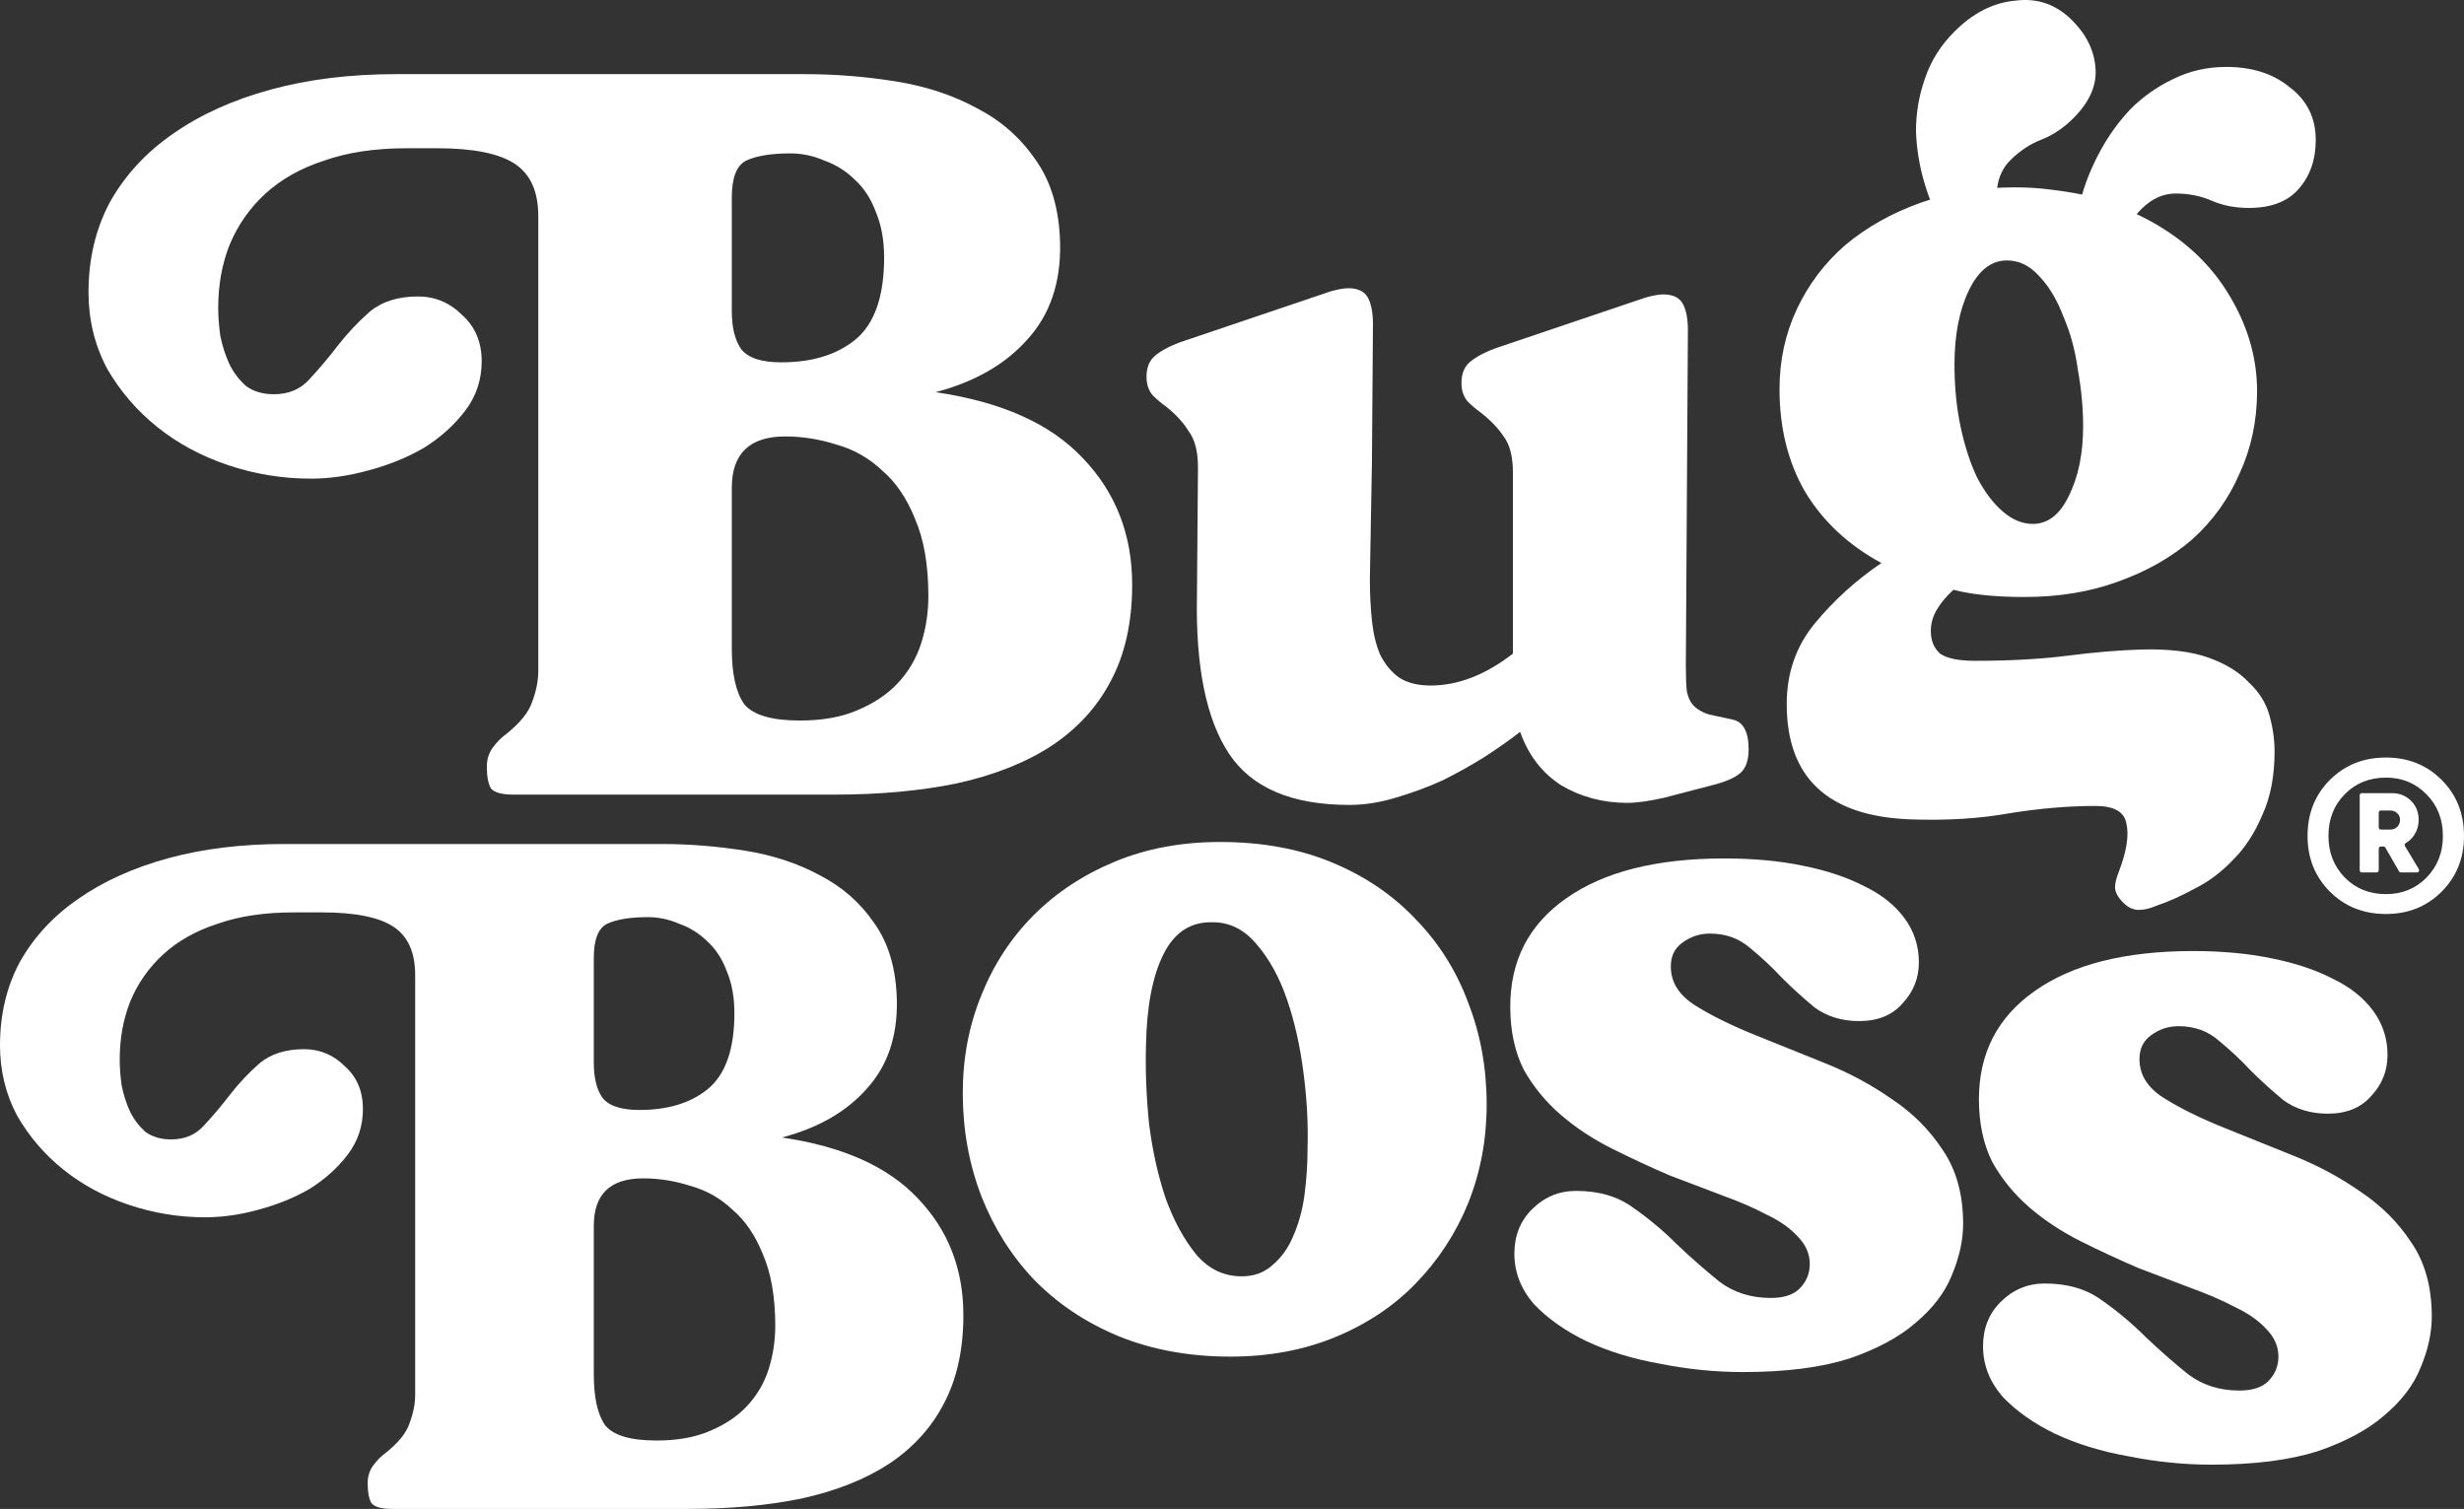
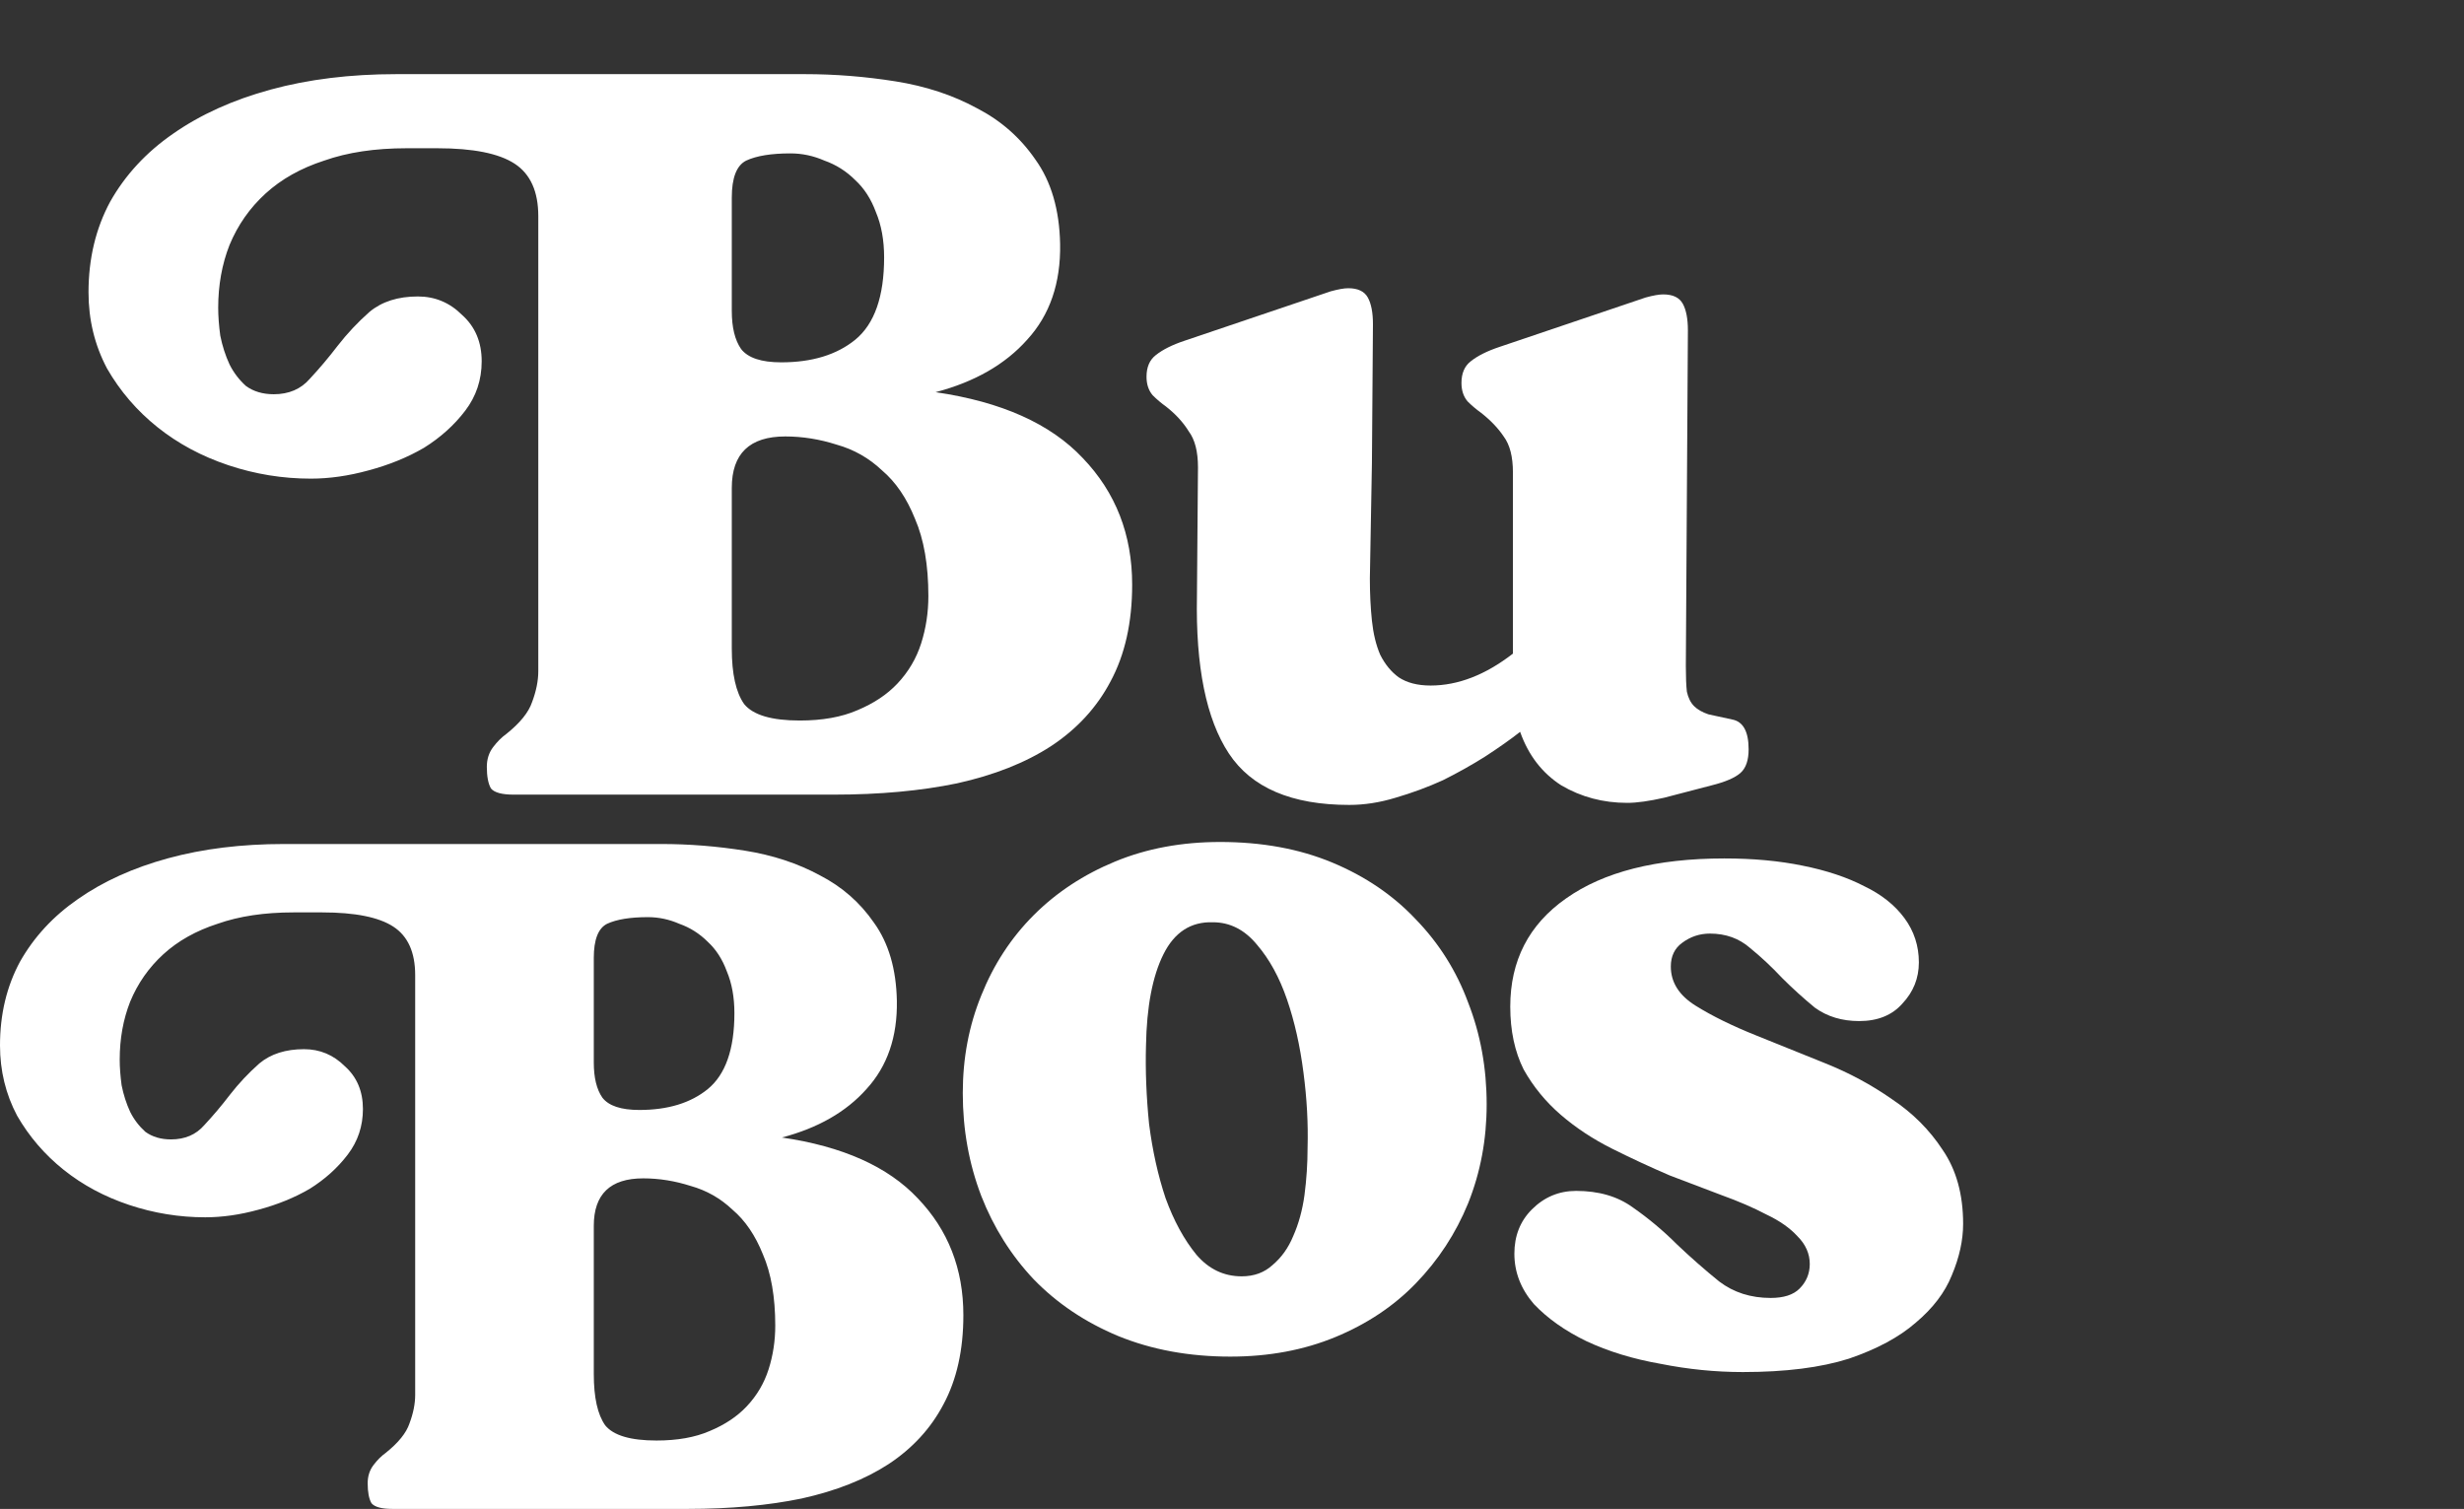
<svg xmlns="http://www.w3.org/2000/svg" fill="none" viewBox="0 0 1197 733" height="733" width="1197">
  <rect x="0" y="0" width="1197" height="733" fill="#333333" stroke="none" />
-   <path fill="white" d="M961.352 534C961.352 511.667 970.352 494.167 988.352 481.5C1006.68 468.5 1032.35 462 1065.35 462C1079.35 462 1092.02 463.167 1103.35 465.5C1115.02 467.833 1125.02 471.167 1133.35 475.5C1141.68 479.5 1148.18 484.667 1152.85 491C1157.52 497.333 1159.85 504.5 1159.85 512.5C1159.85 520.167 1157.18 526.833 1151.85 532.5C1146.85 538.167 1139.85 541 1130.85 541C1122.52 541 1115.35 538.833 1109.35 534.5C1103.68 529.833 1098.35 525 1093.35 520C1088.35 514.667 1083.18 509.833 1077.85 505.5C1072.52 500.833 1066.02 498.5 1058.35 498.5C1053.35 498.5 1048.85 500 1044.85 503C1041.18 505.667 1039.35 509.5 1039.35 514.5C1039.35 522.167 1043.35 528.5 1051.35 533.5C1059.35 538.5 1069.18 543.333 1080.85 548C1091.52 552.333 1102.68 556.833 1114.35 561.5C1126.02 566.167 1136.85 572 1146.85 579C1156.85 585.667 1165.02 593.833 1171.35 603.5C1178.02 613.167 1181.35 625.167 1181.35 639.5C1181.35 647.5 1179.52 655.833 1175.85 664.5C1172.52 672.833 1166.68 680.5 1158.35 687.5C1150.35 694.5 1139.52 700.333 1125.85 705C1112.18 709.333 1095.02 711.5 1074.35 711.5C1061.02 711.5 1047.68 710.167 1034.35 707.5C1021.02 705.167 1009.02 701.5 998.352 696.5C988.018 691.5 979.518 685.5 972.852 678.5C966.518 671.167 963.352 663 963.352 654C963.352 645.333 966.185 638.167 971.852 632.5C977.852 626.5 985.018 623.5 993.352 623.5C1004.35 623.5 1013.52 626.167 1020.85 631.5C1028.52 636.833 1035.68 642.833 1042.35 649.5C1049.02 655.833 1055.85 661.833 1062.85 667.5C1069.85 672.833 1078.18 675.5 1087.85 675.5C1094.18 675.5 1098.85 674 1101.85 671C1105.18 667.667 1106.85 663.667 1106.85 659C1106.85 654 1104.85 649.5 1100.85 645.5C1097.18 641.5 1092.18 638 1085.85 635C1079.52 631.667 1072.18 628.5 1063.85 625.5C1055.85 622.5 1047.52 619.333 1038.85 616C1029.52 612 1020.18 607.667 1010.85 603C1001.52 598.333 993.185 592.833 985.852 586.5C978.518 580.167 972.518 572.833 967.852 564.5C963.518 555.833 961.352 545.667 961.352 534Z" />
  <path fill="white" d="M733.676 489.016C733.676 466.682 742.676 449.182 760.676 436.516C779.009 423.516 804.676 417.016 837.676 417.016C851.676 417.016 864.342 418.182 875.676 420.516C887.342 422.849 897.342 426.182 905.676 430.516C914.009 434.516 920.509 439.682 925.176 446.016C929.842 452.349 932.176 459.516 932.176 467.516C932.176 475.182 929.509 481.849 924.176 487.516C919.176 493.182 912.176 496.016 903.176 496.016C894.842 496.016 887.676 493.849 881.676 489.516C876.009 484.849 870.676 480.016 865.676 475.016C860.676 469.682 855.509 464.849 850.176 460.516C844.842 455.849 838.342 453.516 830.676 453.516C825.676 453.516 821.176 455.016 817.176 458.016C813.509 460.682 811.676 464.516 811.676 469.516C811.676 477.182 815.676 483.516 823.676 488.516C831.676 493.516 841.509 498.349 853.176 503.016C863.842 507.349 875.009 511.849 886.676 516.516C898.342 521.182 909.176 527.016 919.176 534.016C929.176 540.682 937.342 548.849 943.676 558.516C950.342 568.182 953.676 580.182 953.676 594.516C953.676 602.516 951.842 610.849 948.176 619.516C944.842 627.849 939.009 635.516 930.676 642.516C922.676 649.516 911.842 655.349 898.176 660.016C884.509 664.349 867.342 666.516 846.676 666.516C833.342 666.516 820.009 665.182 806.676 662.516C793.342 660.182 781.342 656.516 770.676 651.516C760.342 646.516 751.842 640.516 745.176 633.516C738.842 626.182 735.676 618.016 735.676 609.016C735.676 600.349 738.509 593.182 744.176 587.516C750.176 581.516 757.342 578.516 765.676 578.516C776.676 578.516 785.842 581.182 793.176 586.516C800.842 591.849 808.009 597.849 814.676 604.516C821.342 610.849 828.176 616.849 835.176 622.516C842.176 627.849 850.509 630.516 860.176 630.516C866.509 630.516 871.176 629.016 874.176 626.016C877.509 622.682 879.176 618.682 879.176 614.016C879.176 609.016 877.176 604.516 873.176 600.516C869.509 596.516 864.509 593.016 858.176 590.016C851.842 586.682 844.509 583.516 836.176 580.516C828.176 577.516 819.842 574.349 811.176 571.016C801.842 567.016 792.509 562.682 783.176 558.016C773.842 553.349 765.509 547.849 758.176 541.516C750.842 535.182 744.842 527.849 740.176 519.516C735.842 510.849 733.676 500.682 733.676 489.016Z" />
  <path fill="white" d="M592.715 409.016C613.048 409.016 631.215 412.349 647.215 419.016C663.215 425.682 676.715 434.849 687.715 446.516C699.048 458.182 707.548 471.682 713.215 487.016C719.215 502.349 722.215 518.849 722.215 536.516C722.215 553.516 719.215 569.516 713.215 584.516C707.215 599.182 698.715 612.182 687.715 623.516C677.048 634.516 664.048 643.182 648.715 649.516C633.382 655.849 616.382 659.016 597.715 659.016C577.715 659.016 559.548 655.682 543.215 649.016C527.215 642.349 513.548 633.182 502.215 621.516C491.215 609.849 482.715 596.349 476.715 581.016C470.715 565.349 467.715 548.682 467.715 531.016C467.715 514.016 470.715 498.182 476.715 483.516C482.715 468.516 491.215 455.516 502.215 444.516C513.215 433.516 526.382 424.849 541.715 418.516C557.048 412.182 574.048 409.016 592.715 409.016ZM603.215 620.016C609.215 620.016 614.215 618.182 618.215 614.516C622.548 610.849 625.882 606.182 628.215 600.516C630.882 594.516 632.715 587.849 633.715 580.516C634.715 572.849 635.215 565.182 635.215 557.516C635.548 545.849 634.882 533.682 633.215 521.016C631.548 508.016 628.882 496.182 625.215 485.516C621.548 474.849 616.715 466.016 610.715 459.016C604.715 451.682 597.548 448.016 589.215 448.016C578.548 447.682 570.548 452.849 565.215 463.516C559.882 474.182 557.048 489.016 556.715 508.016C556.382 520.016 556.882 532.682 558.215 546.016C559.882 559.016 562.548 571.016 566.215 582.016C570.215 593.016 575.215 602.182 581.215 609.516C587.215 616.516 594.548 620.016 603.215 620.016Z" />
  <path fill="white" d="M556.973 183.016C556.973 178.349 558.473 174.849 561.473 172.516C564.806 169.849 569.473 167.516 575.473 165.516L646.473 141.516C650.139 140.516 652.973 140.016 654.973 140.016C659.639 140.016 662.806 141.516 664.473 144.516C666.139 147.516 666.973 151.849 666.973 157.516L666.473 225.016L665.473 281.016C665.473 288.349 665.806 295.182 666.473 301.516C667.139 307.849 668.473 313.349 670.473 318.016C672.806 322.682 675.806 326.349 679.473 329.016C683.473 331.682 688.639 333.016 694.973 333.016C708.306 333.016 721.639 327.849 734.973 317.516V229.516C734.973 221.849 733.473 216.016 730.473 212.016C727.806 208.016 724.139 204.182 719.473 200.516C717.139 198.849 714.973 197.016 712.973 195.016C710.973 192.682 709.973 189.682 709.973 186.016C709.973 181.349 711.473 177.849 714.473 175.516C717.806 172.849 722.473 170.516 728.473 168.516L799.473 144.516C803.139 143.516 805.973 143.016 807.973 143.016C812.639 143.016 815.806 144.516 817.473 147.516C819.139 150.516 819.973 154.849 819.973 160.516L818.973 323.516C818.973 328.849 819.139 333.016 819.473 336.016C820.139 339.016 821.306 341.349 822.973 343.016C824.639 344.682 826.973 346.016 829.973 347.016C832.973 347.682 836.806 348.516 841.473 349.516C846.806 350.516 849.473 355.349 849.473 364.016C849.473 369.349 848.139 373.182 845.473 375.516C842.806 377.849 838.139 379.849 831.473 381.516L808.473 387.516C801.139 389.182 795.139 390.016 790.473 390.016C778.806 390.016 768.139 387.182 758.473 381.516C749.139 375.516 742.473 366.849 738.473 355.516C733.806 359.182 728.139 363.182 721.473 367.516C715.139 371.516 708.306 375.349 700.973 379.016C693.639 382.349 685.973 385.182 677.973 387.516C670.306 389.849 662.806 391.016 655.473 391.016C627.473 391.016 607.973 382.682 596.973 366.016C585.973 349.349 580.806 323.849 581.473 289.516L581.973 227.016C581.973 219.349 580.473 213.516 577.473 209.516C574.806 205.182 571.139 201.182 566.473 197.516C564.139 195.849 561.973 194.016 559.973 192.016C557.973 189.682 556.973 186.682 556.973 183.016Z" />
  <path fill="white" d="M192.5 36.016H391C405.667 36.016 420.333 37.182 435 39.516C449.667 41.849 462.833 46.182 474.5 52.516C486.167 58.516 495.667 66.849 503 77.516C510.667 88.182 514.667 101.849 515 118.516C515.333 137.516 510 153.016 499 165.016C488.333 177.016 473.5 185.516 454.5 190.516C486.5 195.182 510.333 205.849 526 222.516C542 239.182 550 259.682 550 284.016C550 302.349 546.5 318.016 539.5 331.016C532.833 343.682 523.167 354.182 510.5 362.516C498.167 370.516 483 376.516 465 380.516C447.333 384.182 427.333 386.016 405 386.016H249.5C243.833 386.016 240.167 385.016 238.5 383.016C237.167 380.682 236.5 377.182 236.5 372.516C236.5 368.849 237.5 365.682 239.5 363.016C241.5 360.349 243.667 358.182 246 356.516C252.667 351.182 256.833 346.016 258.5 341.016C260.5 335.682 261.5 330.682 261.5 326.016V105.016C261.5 93.016 257.667 84.516 250 79.516C242.333 74.516 229.833 72.016 212.5 72.016H197.5C182.167 72.016 168.833 74.016 157.5 78.016C146.167 81.682 136.667 87.016 129 94.016C121.333 101.016 115.5 109.349 111.5 119.016C107.833 128.349 106 138.516 106 149.516C106 153.516 106.333 158.016 107 163.016C108 168.016 109.5 172.682 111.5 177.016C113.5 181.016 116.167 184.516 119.5 187.516C123.167 190.182 127.667 191.516 133 191.516C140.333 191.516 146.167 189.016 150.5 184.016C155.167 179.016 159.667 173.682 164 168.016C168.667 162.016 173.833 156.516 179.5 151.516C185.5 146.516 193.333 144.016 203 144.016C211.333 144.016 218.5 147.016 224.5 153.016C230.833 158.682 234 166.182 234 175.516C234 184.516 231.333 192.516 226 199.516C220.667 206.516 214 212.516 206 217.516C198 222.182 189 225.849 179 228.516C169.333 231.182 160 232.516 151 232.516C137.333 232.516 124 230.349 111 226.016C98 221.682 86.5 215.516 76.5 207.516C66.5 199.516 58.333 190.016 52 179.016C46 167.682 43 155.349 43 142.016C43 125.682 46.5 111.016 53.5 98.016C60.833 85.016 71 74.016 84 65.016C97.333 55.682 113.167 48.516 131.5 43.516C149.833 38.516 170.167 36.016 192.5 36.016ZM355.5 315.016C355.5 327.349 357.5 336.349 361.5 342.016C365.833 347.349 374.833 350.016 388.5 350.016C399.5 350.016 408.833 348.349 416.5 345.016C424.5 341.682 431 337.349 436 332.016C441.333 326.349 445.167 319.849 447.5 312.516C449.833 305.182 451 297.516 451 289.516C451 274.516 448.833 262.016 444.5 252.016C440.5 242.016 435.167 234.182 428.5 228.516C422.167 222.516 414.833 218.349 406.5 216.016C398.167 213.349 389.833 212.016 381.5 212.016C364.167 212.016 355.5 220.349 355.5 237.016V315.016ZM355.5 151.016C355.5 159.016 357 165.182 360 169.516C363.333 173.849 369.833 176.016 379.5 176.016C394.5 176.016 406.5 172.349 415.5 165.016C424.833 157.349 429.5 144.016 429.5 125.016C429.5 116.682 428.167 109.349 425.5 103.016C423.167 96.682 419.833 91.516 415.5 87.516C411.167 83.182 406.167 80.016 400.5 78.016C395.167 75.682 389.667 74.516 384 74.516C374.667 74.516 367.5 75.682 362.5 78.016C357.833 80.349 355.5 86.349 355.5 96.016V151.016Z" />
  <path fill="white" d="M138 410H321.231C334.769 410 348.308 411.077 361.846 413.23C375.385 415.383 387.538 419.382 398.308 425.227C409.077 430.764 417.846 438.455 424.615 448.299C431.692 458.142 435.385 470.755 435.692 486.136C436 503.67 431.077 517.974 420.923 529.049C411.077 540.123 397.385 547.967 379.846 552.581C409.385 556.888 431.385 566.732 445.846 582.113C460.615 597.494 468 616.412 468 638.869C468 655.788 464.769 670.246 458.308 682.243C452.154 693.932 443.231 703.622 431.538 711.313C420.154 718.696 406.154 724.233 389.538 727.924C373.231 731.308 354.769 733 334.154 733H190.615C185.385 733 182 732.077 180.462 730.231C179.231 728.078 178.615 724.848 178.615 720.541C178.615 717.158 179.538 714.235 181.385 711.774C183.231 709.313 185.231 707.314 187.385 705.776C193.538 700.854 197.385 696.086 198.923 691.471C200.769 686.55 201.692 681.935 201.692 677.629V473.677C201.692 462.603 198.154 454.759 191.077 450.144C184 445.53 172.462 443.223 156.462 443.223H142.615C128.462 443.223 116.154 445.069 105.692 448.76C95.231 452.144 86.462 457.066 79.385 463.526C72.308 469.986 66.923 477.676 63.231 486.597C59.846 495.21 58.154 504.593 58.154 514.744C58.154 518.436 58.462 522.589 59.077 527.203C60 531.817 61.385 536.124 63.231 540.123C65.077 543.814 67.538 547.044 70.615 549.813C74 552.274 78.154 553.504 83.077 553.504C89.846 553.504 95.231 551.197 99.231 546.583C103.538 541.969 107.692 537.047 111.692 531.817C116 526.28 120.769 521.204 126 516.59C131.538 511.976 138.769 509.669 147.692 509.669C155.385 509.669 162 512.437 167.538 517.974C173.385 523.204 176.308 530.125 176.308 538.739C176.308 547.044 173.846 554.427 168.923 560.887C164 567.347 157.846 572.884 150.462 577.499C143.077 581.805 134.769 585.189 125.538 587.65C116.615 590.111 108 591.341 99.692 591.341C87.077 591.341 74.769 589.342 62.769 585.343C50.769 581.344 40.154 575.653 30.923 568.27C21.692 560.887 14.154 552.12 8.308 541.969C2.769 531.51 0 520.128 0 507.823C0 492.75 3.231 479.214 9.692 467.217C16.462 455.22 25.846 445.069 37.846 436.763C50.154 428.15 64.769 421.536 81.692 416.921C98.615 412.307 117.385 410 138 410ZM288.462 667.477C288.462 678.859 290.308 687.165 294 692.394C298 697.316 306.308 699.777 318.923 699.777C329.077 699.777 337.692 698.239 344.769 695.163C352.154 692.087 358.154 688.088 362.769 683.166C367.692 677.936 371.231 671.938 373.385 665.17C375.538 658.402 376.615 651.327 376.615 643.944C376.615 630.101 374.615 618.566 370.615 609.337C366.923 600.109 362 592.88 355.846 587.65C350 582.113 343.231 578.268 335.538 576.114C327.846 573.653 320.154 572.423 312.462 572.423C296.462 572.423 288.462 580.113 288.462 595.494V667.477ZM288.462 516.129C288.462 523.511 289.846 529.202 292.615 533.201C295.692 537.2 301.692 539.2 310.615 539.2C324.462 539.2 335.538 535.816 343.846 529.049C352.462 521.973 356.769 509.669 356.769 492.134C356.769 484.444 355.538 477.676 353.077 471.831C350.923 465.987 347.846 461.219 343.846 457.527C339.846 453.528 335.231 450.606 330 448.76C325.077 446.607 320 445.53 314.769 445.53C306.154 445.53 299.538 446.607 294.923 448.76C290.615 450.913 288.462 456.45 288.462 465.371V516.129Z" />
-   <path fill="white" d="M864.484 189.012C864.484 175.012 867.318 162.012 872.984 150.012C878.651 138.012 886.484 127.679 896.484 119.012C906.818 110.346 918.984 103.512 932.984 98.512C946.984 93.512 962.318 91.012 978.984 91.012C984.651 91.012 990.151 91.346 995.484 92.012C1001.15 92.679 1006.48 93.512 1011.48 94.512C1013.48 87.512 1016.48 80.346 1020.48 73.012C1024.48 65.679 1029.32 59.012 1034.98 53.012C1040.98 47.012 1047.82 42.179 1055.48 38.512C1063.48 34.512 1072.15 32.512 1081.48 32.512C1094.15 32.512 1104.48 35.846 1112.48 42.512C1120.82 48.846 1124.98 57.346 1124.98 68.012C1124.98 77.679 1122.15 85.679 1116.48 92.012C1111.15 98.012 1103.15 101.012 1092.48 101.012C1085.82 101.012 1079.82 99.846 1074.48 97.512C1069.15 95.179 1063.32 94.012 1056.98 94.012C1049.98 94.012 1043.65 97.346 1037.98 104.012C1056.98 113.012 1071.48 125.346 1081.48 141.012C1091.48 156.679 1096.48 173.012 1096.48 190.012C1096.48 204.346 1093.65 217.679 1087.98 230.012C1082.65 242.346 1074.98 253.012 1064.98 262.012C1054.98 270.679 1042.98 277.512 1028.98 282.512C1015.32 287.512 1000.15 290.012 983.484 290.012C969.484 290.012 957.984 288.846 948.984 286.512C945.651 289.512 942.984 292.679 940.984 296.012C938.984 299.346 937.984 302.846 937.984 306.512C937.984 311.179 939.484 314.846 942.484 317.512C945.818 319.846 951.484 321.012 959.484 321.012C976.484 321.012 991.484 320.179 1004.48 318.512C1017.48 316.846 1029.48 315.846 1040.48 315.512C1053.82 315.179 1064.65 316.512 1072.98 319.512C1081.32 322.512 1087.82 326.512 1092.48 331.512C1097.48 336.179 1100.82 341.512 1102.48 347.512C1104.15 353.512 1104.98 359.346 1104.98 365.012C1104.98 377.012 1102.98 387.346 1098.98 396.012C1095.32 404.679 1090.65 411.846 1084.98 417.512C1079.32 423.512 1073.15 428.179 1066.48 431.512C1059.82 435.179 1053.48 438.012 1047.48 440.012C1044.48 441.346 1041.65 442.012 1038.98 442.012C1036.32 442.012 1033.82 440.846 1031.48 438.512C1028.82 435.846 1027.48 433.346 1027.48 431.012C1027.48 429.012 1028.15 426.346 1029.48 423.012C1033.15 413.346 1034.32 405.679 1032.98 400.012C1031.98 394.346 1026.98 391.512 1017.98 391.512C1004.98 391.512 991.151 392.679 976.484 395.012C961.818 397.679 945.484 398.679 927.484 398.012C887.818 396.346 867.984 377.679 867.984 342.012C867.984 327.012 872.484 314.012 881.484 303.012C890.818 291.679 901.651 281.846 913.984 273.512C897.984 264.846 885.651 253.346 876.984 239.012C868.651 224.679 864.484 208.012 864.484 189.012ZM949.484 177.012C949.484 188.012 950.484 198.179 952.484 207.512C954.484 216.846 957.151 225.012 960.484 232.012C964.151 239.012 968.318 244.512 972.984 248.512C977.651 252.512 982.484 254.512 987.484 254.512C994.818 254.512 1000.65 250.012 1004.98 241.012C1009.65 231.679 1011.98 220.346 1011.98 207.012C1011.98 198.346 1011.15 189.346 1009.48 180.012C1008.15 170.346 1005.82 161.679 1002.48 154.012C999.484 146.012 995.651 139.512 990.984 134.512C986.318 129.179 980.984 126.512 974.984 126.512C967.318 126.512 961.151 131.346 956.484 141.012C951.818 150.679 949.484 162.679 949.484 177.012Z" />
-   <path fill="white" d="M934.902 88.927C937.361 97.158 940.42 104.546 944.079 111.091L970.123 98.895C969.353 89.948 971.493 82.949 976.543 77.898C981.113 73.329 986.172 69.97 991.721 67.823C997.269 65.675 1002.45 62.197 1007.26 57.387C1014.95 49.691 1018.54 41.732 1018.02 33.511C1017.49 24.806 1013.7 16.931 1006.66 9.886C998.881 2.111 989.68 -1.078 979.051 0.319C968.42 1.232 958.535 6.258 949.396 15.397C942.662 22.131 937.867 29.842 935.01 38.529C932.151 46.733 930.743 55.187 930.787 63.889C931.072 72.35 932.444 80.697 934.902 88.927Z" />
-   <path fill="white" d="M1159.1 368C1169.89 368 1178.9 371.619 1186.14 378.857C1193.38 386.095 1197 395.176 1197 406.101C1197 416.891 1193.38 425.905 1186.14 433.143C1178.9 440.381 1169.89 444 1159.1 444C1148.18 444 1139.1 440.381 1131.86 433.143C1124.62 425.905 1121 416.891 1121 406.101C1121 395.176 1124.62 386.095 1131.86 378.857C1139.1 371.619 1148.18 368 1159.1 368ZM1159.1 434.349C1166.94 434.349 1173.51 431.668 1178.8 426.307C1184.1 420.878 1186.75 414.143 1186.75 406.101C1186.75 397.991 1184.1 391.256 1178.8 385.894C1173.51 380.466 1166.94 377.751 1159.1 377.751C1151.06 377.751 1144.39 380.432 1139.1 385.794C1133.8 391.155 1131.15 397.924 1131.15 406.101C1131.15 414.143 1133.8 420.878 1139.1 426.307C1144.39 431.668 1151.06 434.349 1159.1 434.349ZM1174.98 398.259C1174.98 400.873 1174.31 403.252 1172.97 405.397C1171.9 407.151 1170.49 408.524 1168.74 409.513C1168.22 409.808 1168.01 410.47 1168.32 410.982L1175.08 422.28C1175.48 422.947 1175 423.794 1174.23 423.794H1166.31C1165.96 423.794 1165.63 423.603 1165.45 423.293L1158.79 411.728C1158.61 411.418 1158.28 411.228 1157.92 411.228H1156.58C1156.03 411.228 1155.58 411.675 1155.58 412.228V422.794C1155.58 423.346 1155.13 423.794 1154.58 423.794H1147.33C1146.78 423.794 1146.33 423.346 1146.33 422.794V386.291C1146.33 385.739 1146.78 385.291 1147.33 385.291H1162.02C1165.7 385.291 1168.78 386.531 1171.26 389.011C1173.74 391.49 1174.98 394.573 1174.98 398.259ZM1156.58 393.735C1156.03 393.735 1155.58 394.183 1155.58 394.735V401.984C1155.58 402.536 1156.03 402.984 1156.58 402.984H1161.21C1162.55 402.984 1163.66 402.548 1164.53 401.677C1165.47 400.739 1165.94 399.6 1165.94 398.259C1165.94 396.919 1165.47 395.847 1164.53 395.042C1163.66 394.171 1162.55 393.735 1161.21 393.735H1156.58Z" />
</svg>